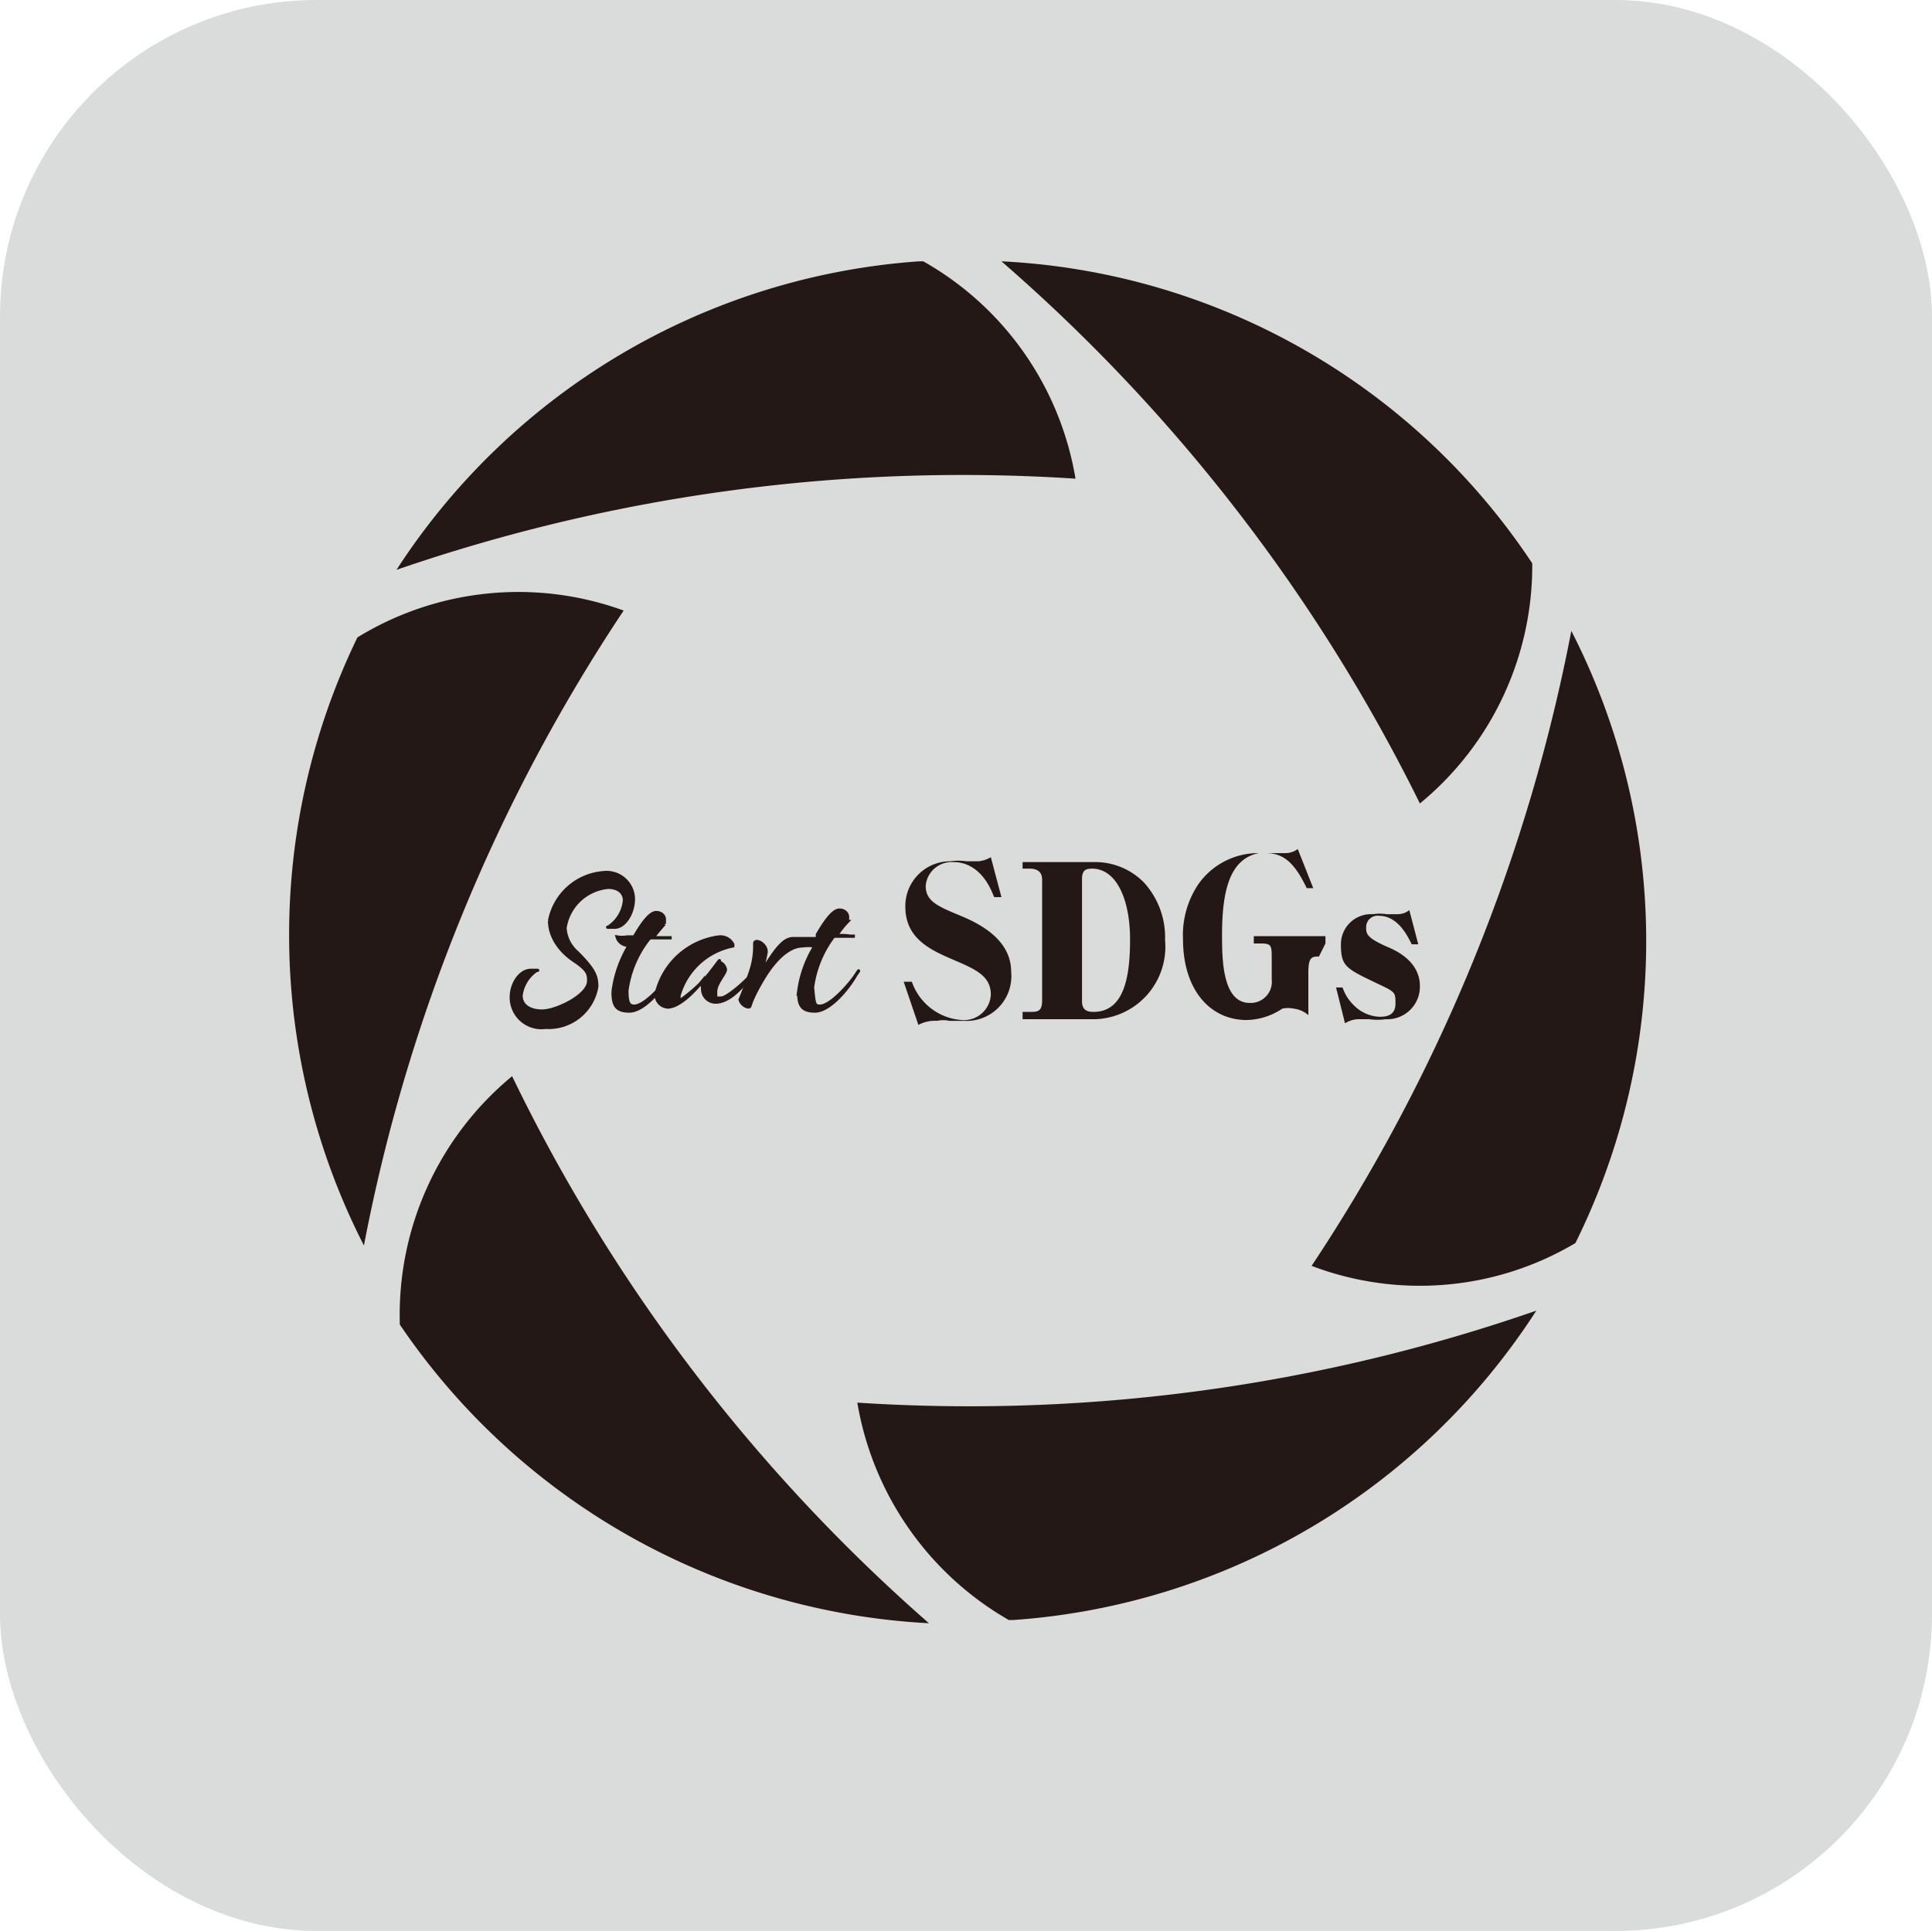
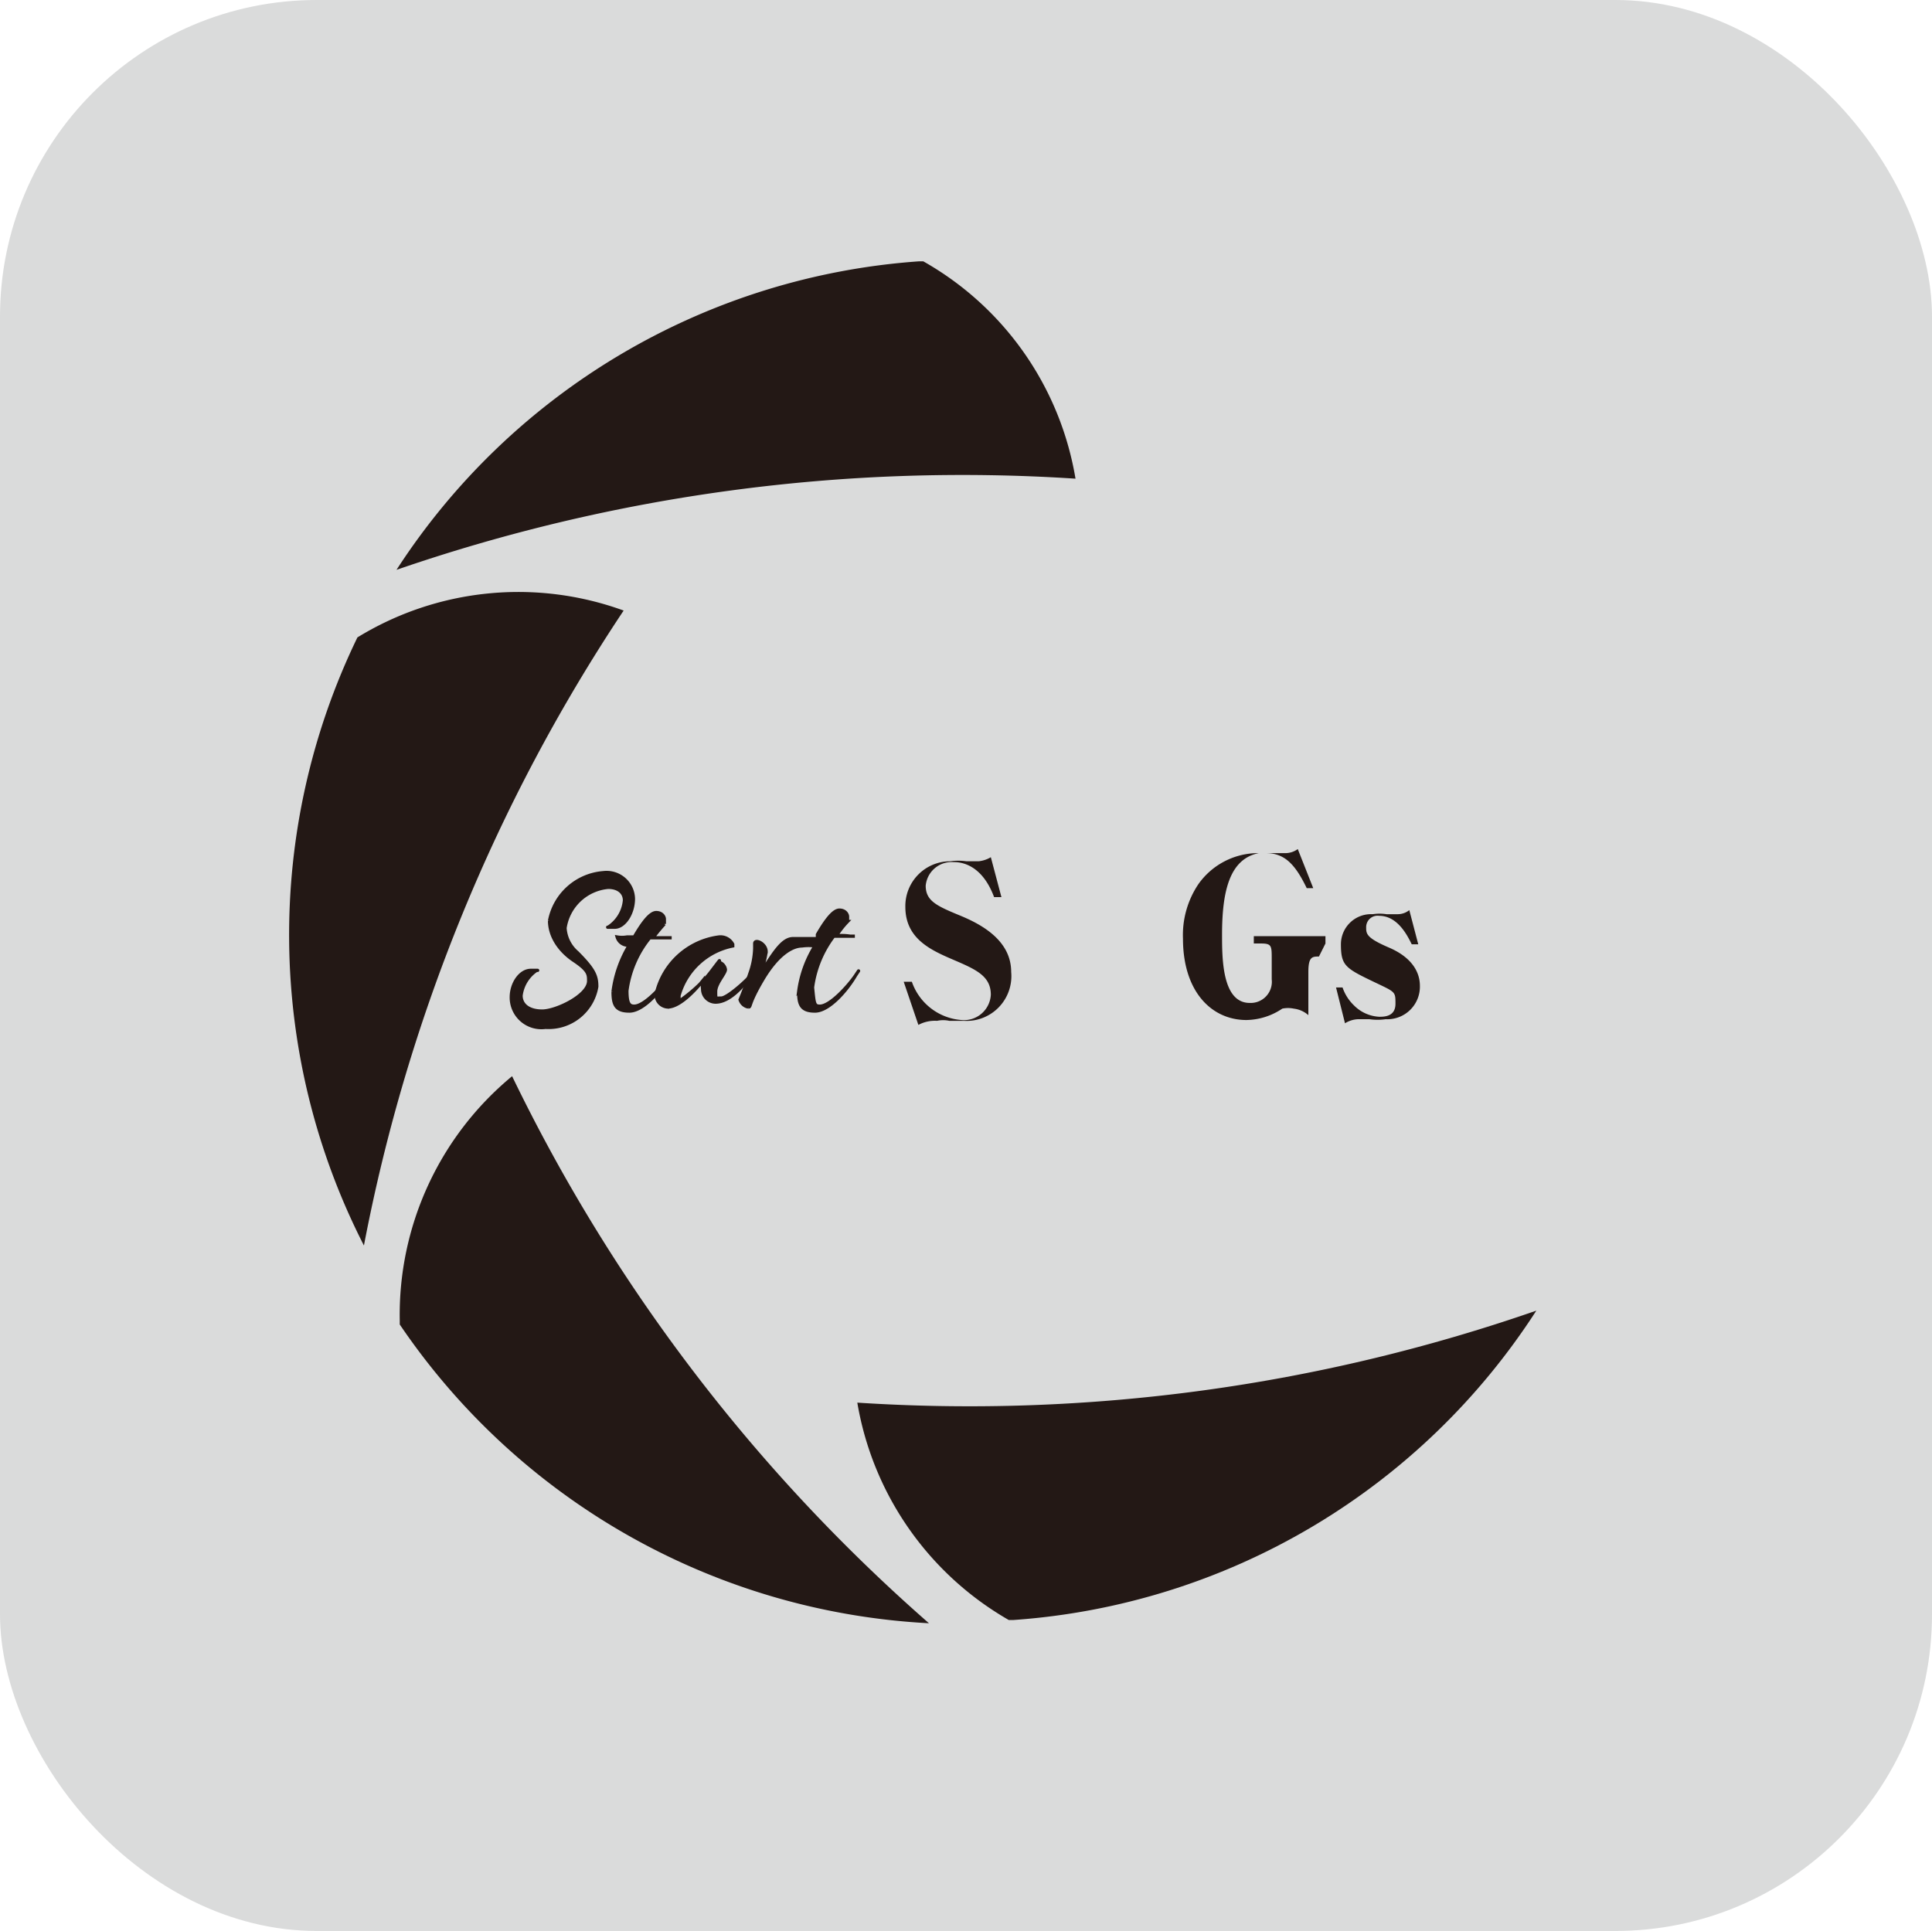
<svg xmlns="http://www.w3.org/2000/svg" viewBox="0 0 23.73 23.72">
  <rect fill="#dadbdb" height="23.72" rx="3.89" width="23.73" />
  <g fill="#231815">
    <path d="m10.53 17.23a3.81 3.81 0 0 0 1.86 2.67h.06a8.33 8.33 0 0 0 6.42-3.8 21.21 21.21 0 0 1 -8.34 1.13z" />
    <path d="m11.34 3.21h-.05a8.34 8.34 0 0 0 -6.42 3.79 21.31 21.31 0 0 1 8.34-1.12 3.78 3.78 0 0 0 -1.87-2.67z" />
    <path d="m6.29 13.22a3.8 3.8 0 0 0 -1.38 3v.05a8.38 8.38 0 0 0 6.5 3.67 21.16 21.16 0 0 1 -5.12-6.72z" />
-     <path d="m18.82 6.92a8.31 8.31 0 0 0 -6.52-3.71 21.27 21.27 0 0 1 5.14 6.66 3.78 3.78 0 0 0 1.38-2.95z" />
    <path d="m4.39 7.83a8.38 8.38 0 0 0 .08 7.47 21.26 21.26 0 0 1 3.19-7.8 3.78 3.78 0 0 0 -3.27.33z" />
-     <path d="m19.3 7.75a21.39 21.39 0 0 1 -3.19 7.8 3.74 3.74 0 0 0 3.24-.28s0 0 0 0a8.35 8.35 0 0 0 -.05-7.52z" />
    <path d="m11.1 12.06h.1a.7.7 0 0 0 .61.47.33.33 0 0 0 .36-.31c0-.23-.18-.31-.46-.43s-.59-.26-.59-.65a.55.55 0 0 1 .55-.56.7.7 0 0 1 .2 0h.15a.37.37 0 0 0 .15-.05l.13.49h-.09c-.16-.43-.44-.43-.5-.43a.32.32 0 0 0 -.34.29c0 .19.14.25.43.37s.62.32.62.69a.55.55 0 0 1 -.58.6h-.18a.35.35 0 0 0 -.15 0 .43.43 0 0 0 -.23.05z" />
-     <path d="m13.45 12.52h-.89v-.09h.09c.09 0 .15 0 .15-.14v-1.47c0-.05 0-.15-.16-.15h-.08v-.08h.87a.84.84 0 0 1 .62.25 1 1 0 0 1 .26.71.89.89 0 0 1 -.86.97zm0-1.85c-.1 0-.16 0-.16.13v1.5c0 .12.08.13.14.13.37 0 .45-.41.45-.89s-.16-.87-.47-.87z" />
    <path d="m16.2 11.75c-.08 0-.13 0-.13.19v.53a.33.33 0 0 0 -.18-.08.34.34 0 0 0 -.14 0 .81.81 0 0 1 -.44.14c-.43 0-.78-.35-.78-1a1.12 1.12 0 0 1 .19-.67.9.9 0 0 1 .71-.38h.26.1a.26.26 0 0 0 .15-.05l.19.48h-.08c-.14-.29-.27-.43-.5-.43h-.09c-.35.07-.45.45-.45 1 0 .29 0 .84.34.84a.26.26 0 0 0 .27-.29v-.25c0-.16 0-.19-.13-.19h-.09v-.09h.88v.09z" />
    <path d="m16.41 12.13h.08a.55.55 0 0 0 .14.22.47.47 0 0 0 .31.14c.06 0 .2 0 .2-.16s0-.14-.31-.29-.36-.19-.36-.44a.37.37 0 0 1 .39-.37.55.55 0 0 1 .17 0h.13a.23.23 0 0 0 .15-.05l.11.42h-.08c-.05-.1-.17-.35-.4-.35a.14.14 0 0 0 -.16.14c0 .08 0 .13.28.25s.38.3.38.47a.4.4 0 0 1 -.42.41.7.7 0 0 1 -.2 0h-.14a.33.33 0 0 0 -.16.05z" />
    <path d="m7.23 12.05c0-.08 0-.13-.18-.25s-.3-.3-.3-.49a.73.73 0 0 1 .66-.59.33.33 0 0 1 .37.32c0 .18-.11.35-.23.35s-.08 0-.08 0a.44.44 0 0 0 .2-.33c0-.09-.07-.16-.2-.16a.59.59 0 0 0 -.53.5.43.43 0 0 0 .15.3c.21.21.24.29.24.42a.6.6 0 0 1 -.63.5.37.37 0 0 1 -.42-.37c0-.17.11-.33.24-.33s.07 0 .07 0a.44.44 0 0 0 -.19.31c0 .11.09.19.26.19s.57-.19.57-.37z" stroke="#231815" stroke-miterlimit="10" stroke-width=".04" />
    <path d="m7.79 12.36c.13 0 .36-.26.44-.38s0 0 0 0c-.11.19-.33.44-.5.44s-.2-.08-.2-.24a1.45 1.45 0 0 1 .2-.57.14.14 0 0 1 -.15-.1.35.35 0 0 0 .12 0h.09c.11-.19.2-.3.27-.3s.1.05.1.08v.06a2.09 2.09 0 0 0 -.14.17h.13.1-.09-.18a1.3 1.3 0 0 0 -.28.65c0 .16.03.19.09.19z" stroke="#231815" stroke-miterlimit="10" stroke-width=".04" />
    <path d="m9 11.62a.86.86 0 0 0 -.66.61s0 .07 0 .07.23-.15.39-.36.09-.12.1-.12a.11.11 0 0 1 .08.09c0 .05-.12.17-.12.27s0 .08.07.08.31-.21.37-.29 0 0 0 0a.08.08 0 0 1 0 0c-.08.12-.26.34-.44.34a.16.16 0 0 1 -.16-.16.44.44 0 0 1 0-.1c-.13.16-.3.32-.43.32a.15.15 0 0 1 -.14-.16.91.91 0 0 1 .77-.7.17.17 0 0 1 .17.09s0 0 0 0z" stroke="#231815" stroke-miterlimit="10" stroke-width=".04" />
    <path d="m10.07 12.36c.13 0 .36-.26.44-.38s0 0 0 0c-.11.19-.33.44-.5.44s-.2-.08-.2-.24a1.41 1.41 0 0 1 .2-.56.57.57 0 0 0 -.16 0c-.11 0-.29.09-.48.41s-.14.34-.18.34a.13.13 0 0 1 -.1-.09s.06-.14.12-.32a1 1 0 0 0 .06-.31c0-.05 0 0 0-.06s.14 0 .14.1a1 1 0 0 1 -.09.3c.17-.26.28-.46.42-.46s.13 0 .24 0h.06v-.05c.11-.19.2-.3.27-.3s.1.05.1.08v.06a1.1 1.1 0 0 0 -.14.18h.13.1s0 0 0 0h-.06a.65.65 0 0 0 -.2 0 1.33 1.33 0 0 0 -.26.63c.02.2.02.23.09.23z" stroke="#231815" stroke-miterlimit="10" stroke-width=".04" />
  </g>
</svg>